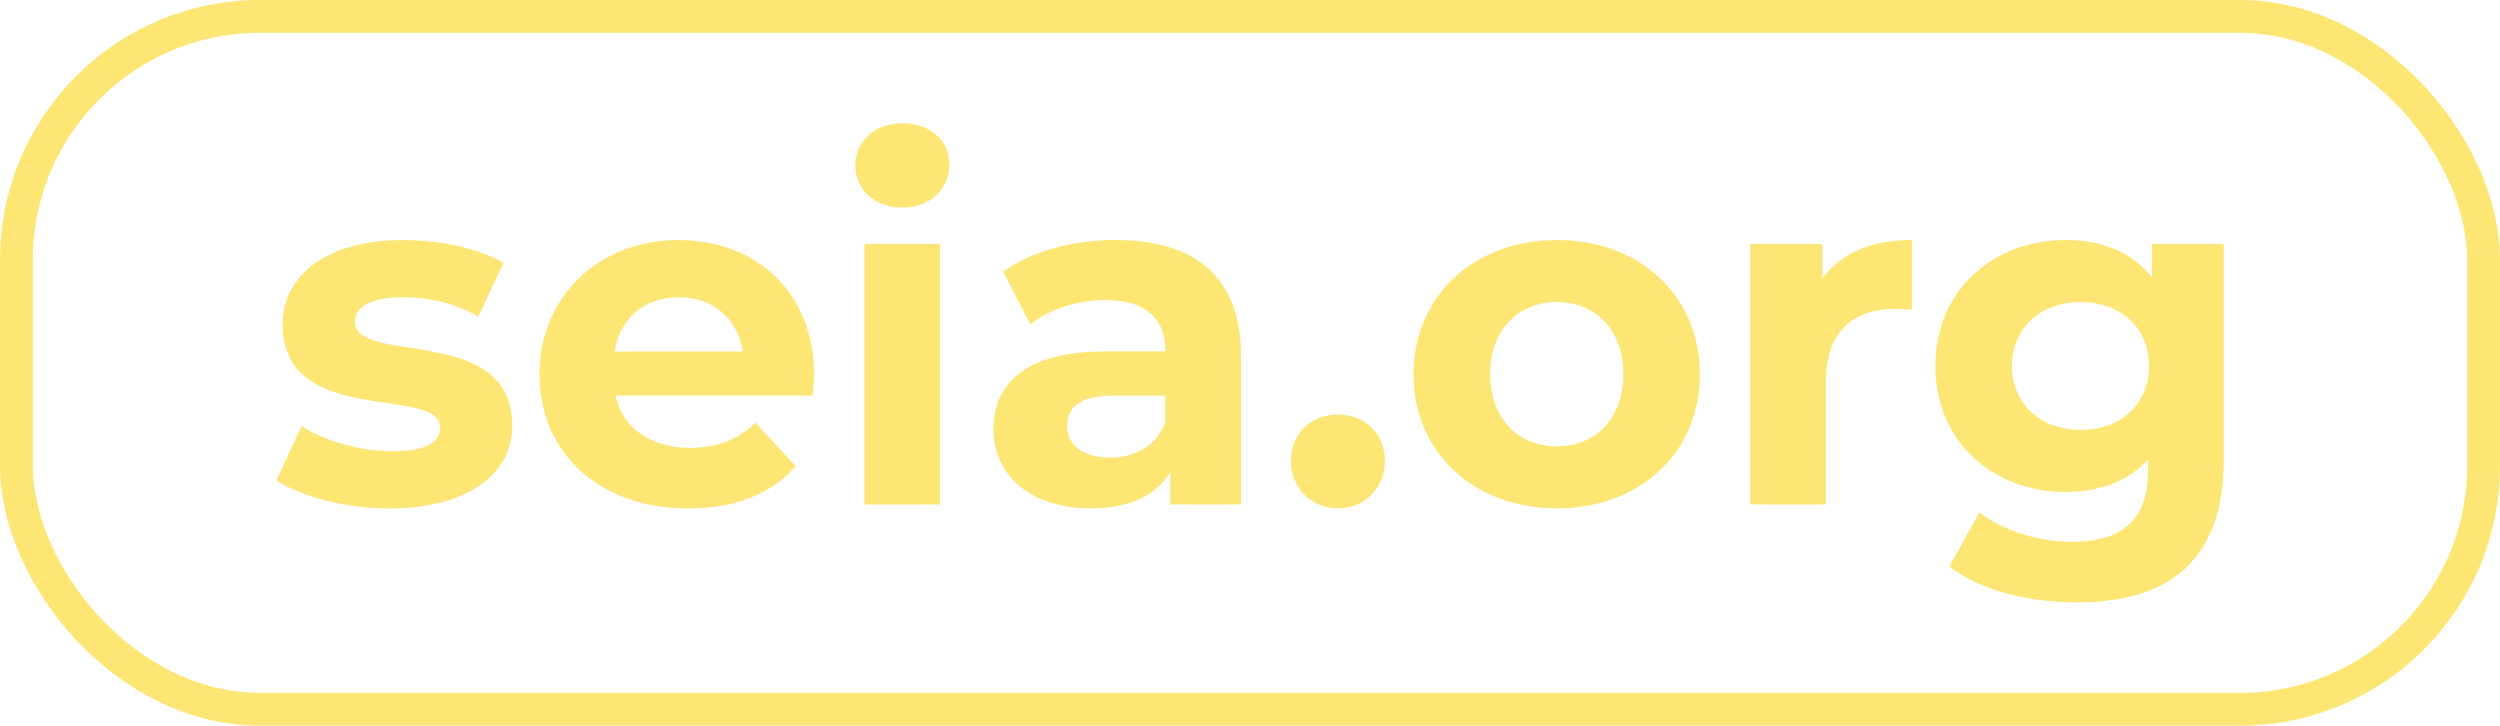
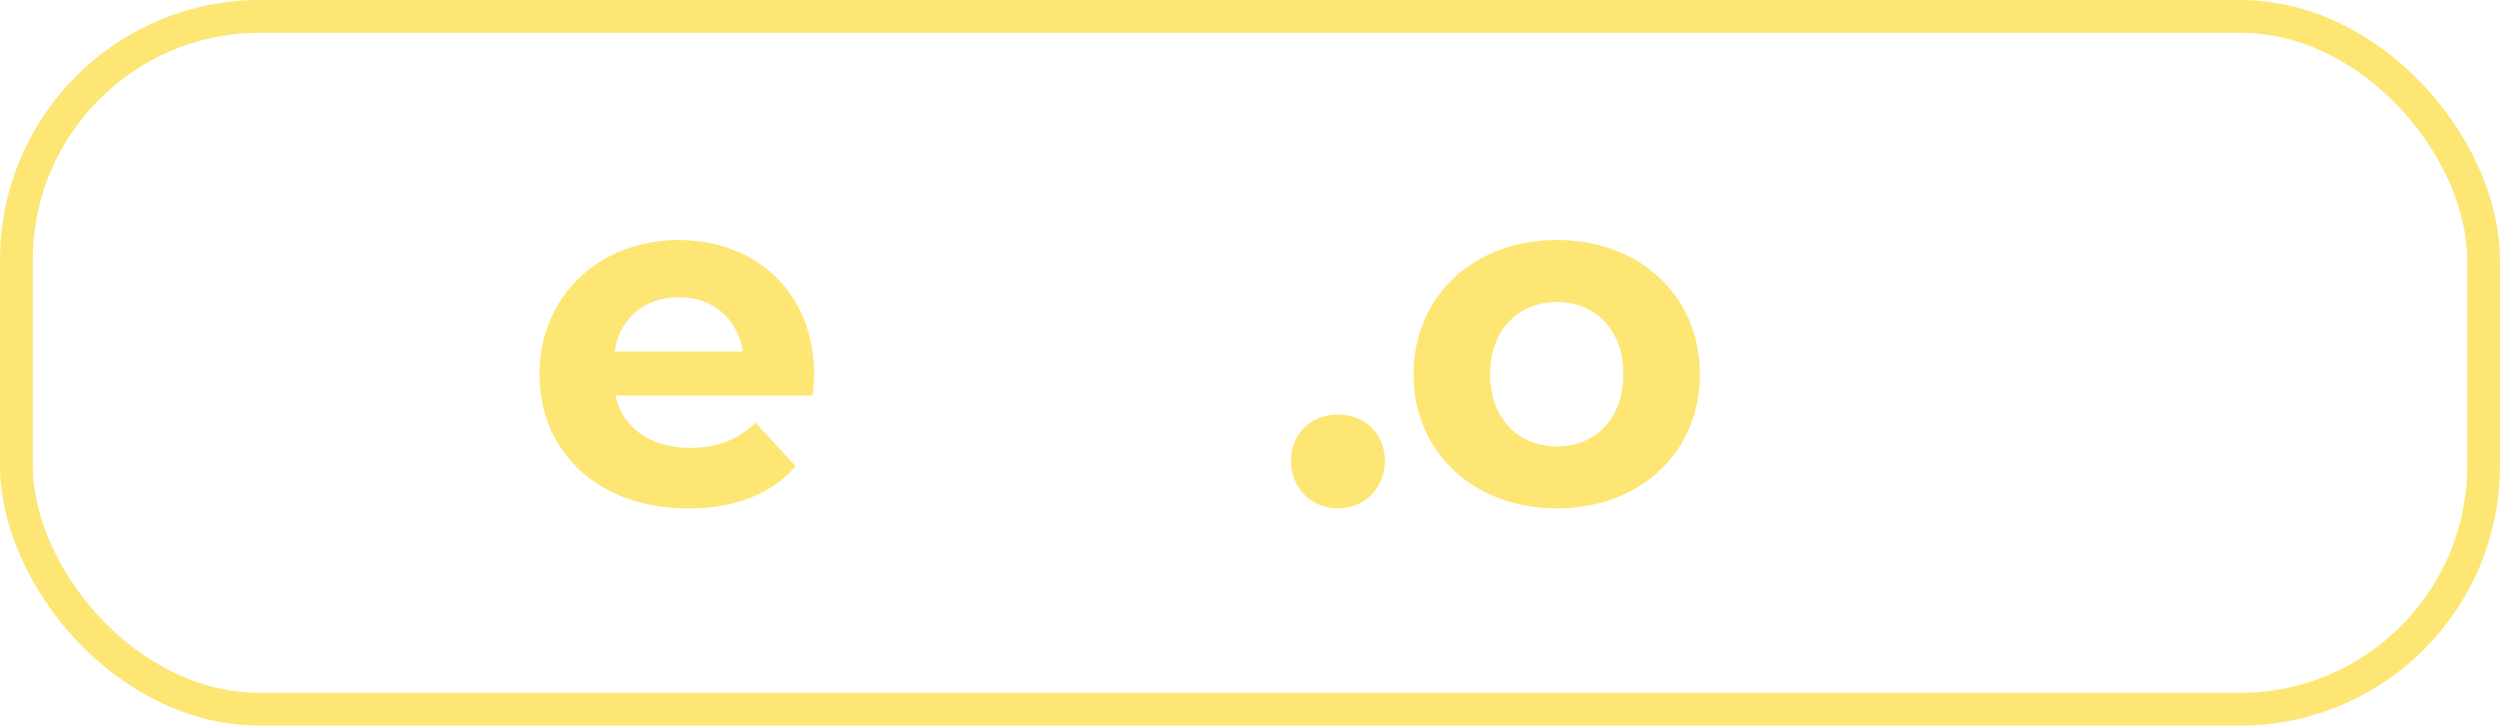
<svg xmlns="http://www.w3.org/2000/svg" id="Layer_2" version="1.1" viewBox="0 0 57.171 16.594" width="100%" height="100%" preserveAspectRatio="none">
  <g id="Layer_2-2">
    <g>
      <g>
-         <path d="M6.32,10.984l.576-1.241c.531.344,1.34.576,2.071.576.798,0,1.097-.21,1.097-.543,0-.975-3.601.022-3.601-2.359,0-1.13,1.02-1.928,2.759-1.928.819,0,1.729.188,2.293.521l-.576,1.23c-.587-.333-1.174-.443-1.717-.443-.775,0-1.107.243-1.107.554,0,1.02,3.6.033,3.6,2.382,0,1.107-1.03,1.895-2.813,1.895-1.008,0-2.027-.277-2.581-.643h0Z" fill="#fee675" data-color-group="0" />
        <path d="M18.585,9.046h-4.509c.166.742.798,1.196,1.706,1.196.631,0,1.086-.188,1.495-.576l.92.997c-.554.631-1.385.964-2.459.964-2.061,0-3.401-1.296-3.401-3.068,0-1.784,1.362-3.069,3.18-3.069,1.75,0,3.102,1.175,3.102,3.091,0,.133-.022.321-.033.466h-.001ZM14.053,8.037h2.936c-.121-.753-.687-1.24-1.462-1.24-.786,0-1.352.477-1.474,1.24Z" fill="#fee675" data-color-group="0" />
-         <path d="M19.56,3.783c0-.542.433-.964,1.075-.964s1.074.399,1.074.931c0,.576-.432.997-1.074.997s-1.075-.421-1.075-.964ZM19.771,5.578h1.728v5.96h-1.728v-5.96Z" fill="#fee675" data-color-group="0" />
-         <path d="M28.379,8.136v3.401h-1.617v-.742c-.321.543-.941.831-1.816.831-1.396,0-2.227-.775-2.227-1.806,0-1.053.742-1.784,2.559-1.784h1.374c0-.742-.443-1.174-1.374-1.174-.631,0-1.285.21-1.717.554l-.62-1.207c.653-.466,1.617-.721,2.569-.721,1.817,0,2.869.842,2.869,2.647h0ZM26.652,9.655v-.609h-1.186c-.809,0-1.063.299-1.063.697,0,.433.365.721.975.721.576,0,1.075-.267,1.274-.809Z" fill="#fee675" data-color-group="0" />
        <path d="M29.522,10.541c0-.643.476-1.063,1.074-1.063s1.074.421,1.074,1.063c0,.632-.476,1.086-1.074,1.086s-1.074-.454-1.074-1.086Z" fill="#fee675" data-color-group="0" />
-         <path d="M32.326,8.558c0-1.795,1.385-3.069,3.279-3.069s3.268,1.274,3.268,3.069-1.373,3.068-3.268,3.068-3.279-1.274-3.279-3.068ZM37.123,8.558c0-1.03-.653-1.651-1.518-1.651s-1.529.621-1.529,1.651.665,1.65,1.529,1.65,1.518-.62,1.518-1.65Z" fill="#fee675" data-color-group="0" />
-         <path d="M43.727,5.489v1.596c-.145-.012-.255-.022-.388-.022-.953,0-1.585.521-1.585,1.662v2.813h-1.728v-5.96h1.65v.786c.421-.575,1.13-.875,2.05-.875h0Z" fill="#fee675" data-color-group="0" />
-         <path d="M50.851,5.578v4.963c0,2.216-1.197,3.234-3.346,3.234-1.13,0-2.227-.276-2.925-.819l.687-1.24c.51.409,1.341.675,2.105.675,1.218,0,1.75-.554,1.75-1.628v-.255c-.454.499-1.107.742-1.884.742-1.65,0-2.979-1.141-2.979-2.88s1.329-2.881,2.979-2.881c.831,0,1.519.277,1.973.854v-.765h1.64ZM49.145,8.37c0-.875-.654-1.463-1.562-1.463s-1.573.588-1.573,1.463.665,1.462,1.573,1.462,1.562-.587,1.562-1.462Z" fill="#fee675" data-color-group="0" />
+         <path d="M32.326,8.558c0-1.795,1.385-3.069,3.279-3.069s3.268,1.274,3.268,3.069-1.373,3.068-3.268,3.068-3.279-1.274-3.279-3.068ZM37.123,8.558c0-1.03-.653-1.651-1.518-1.651s-1.529.621-1.529,1.651.665,1.65,1.529,1.65,1.518-.62,1.518-1.65" fill="#fee675" data-color-group="0" />
      </g>
      <rect x=".375" y=".375" width="56.421" height="15.844" rx="5.568" ry="5.568" fill="none" stroke="#fee675" stroke-miterlimit="10" stroke-width=".75" />
    </g>
  </g>
</svg>